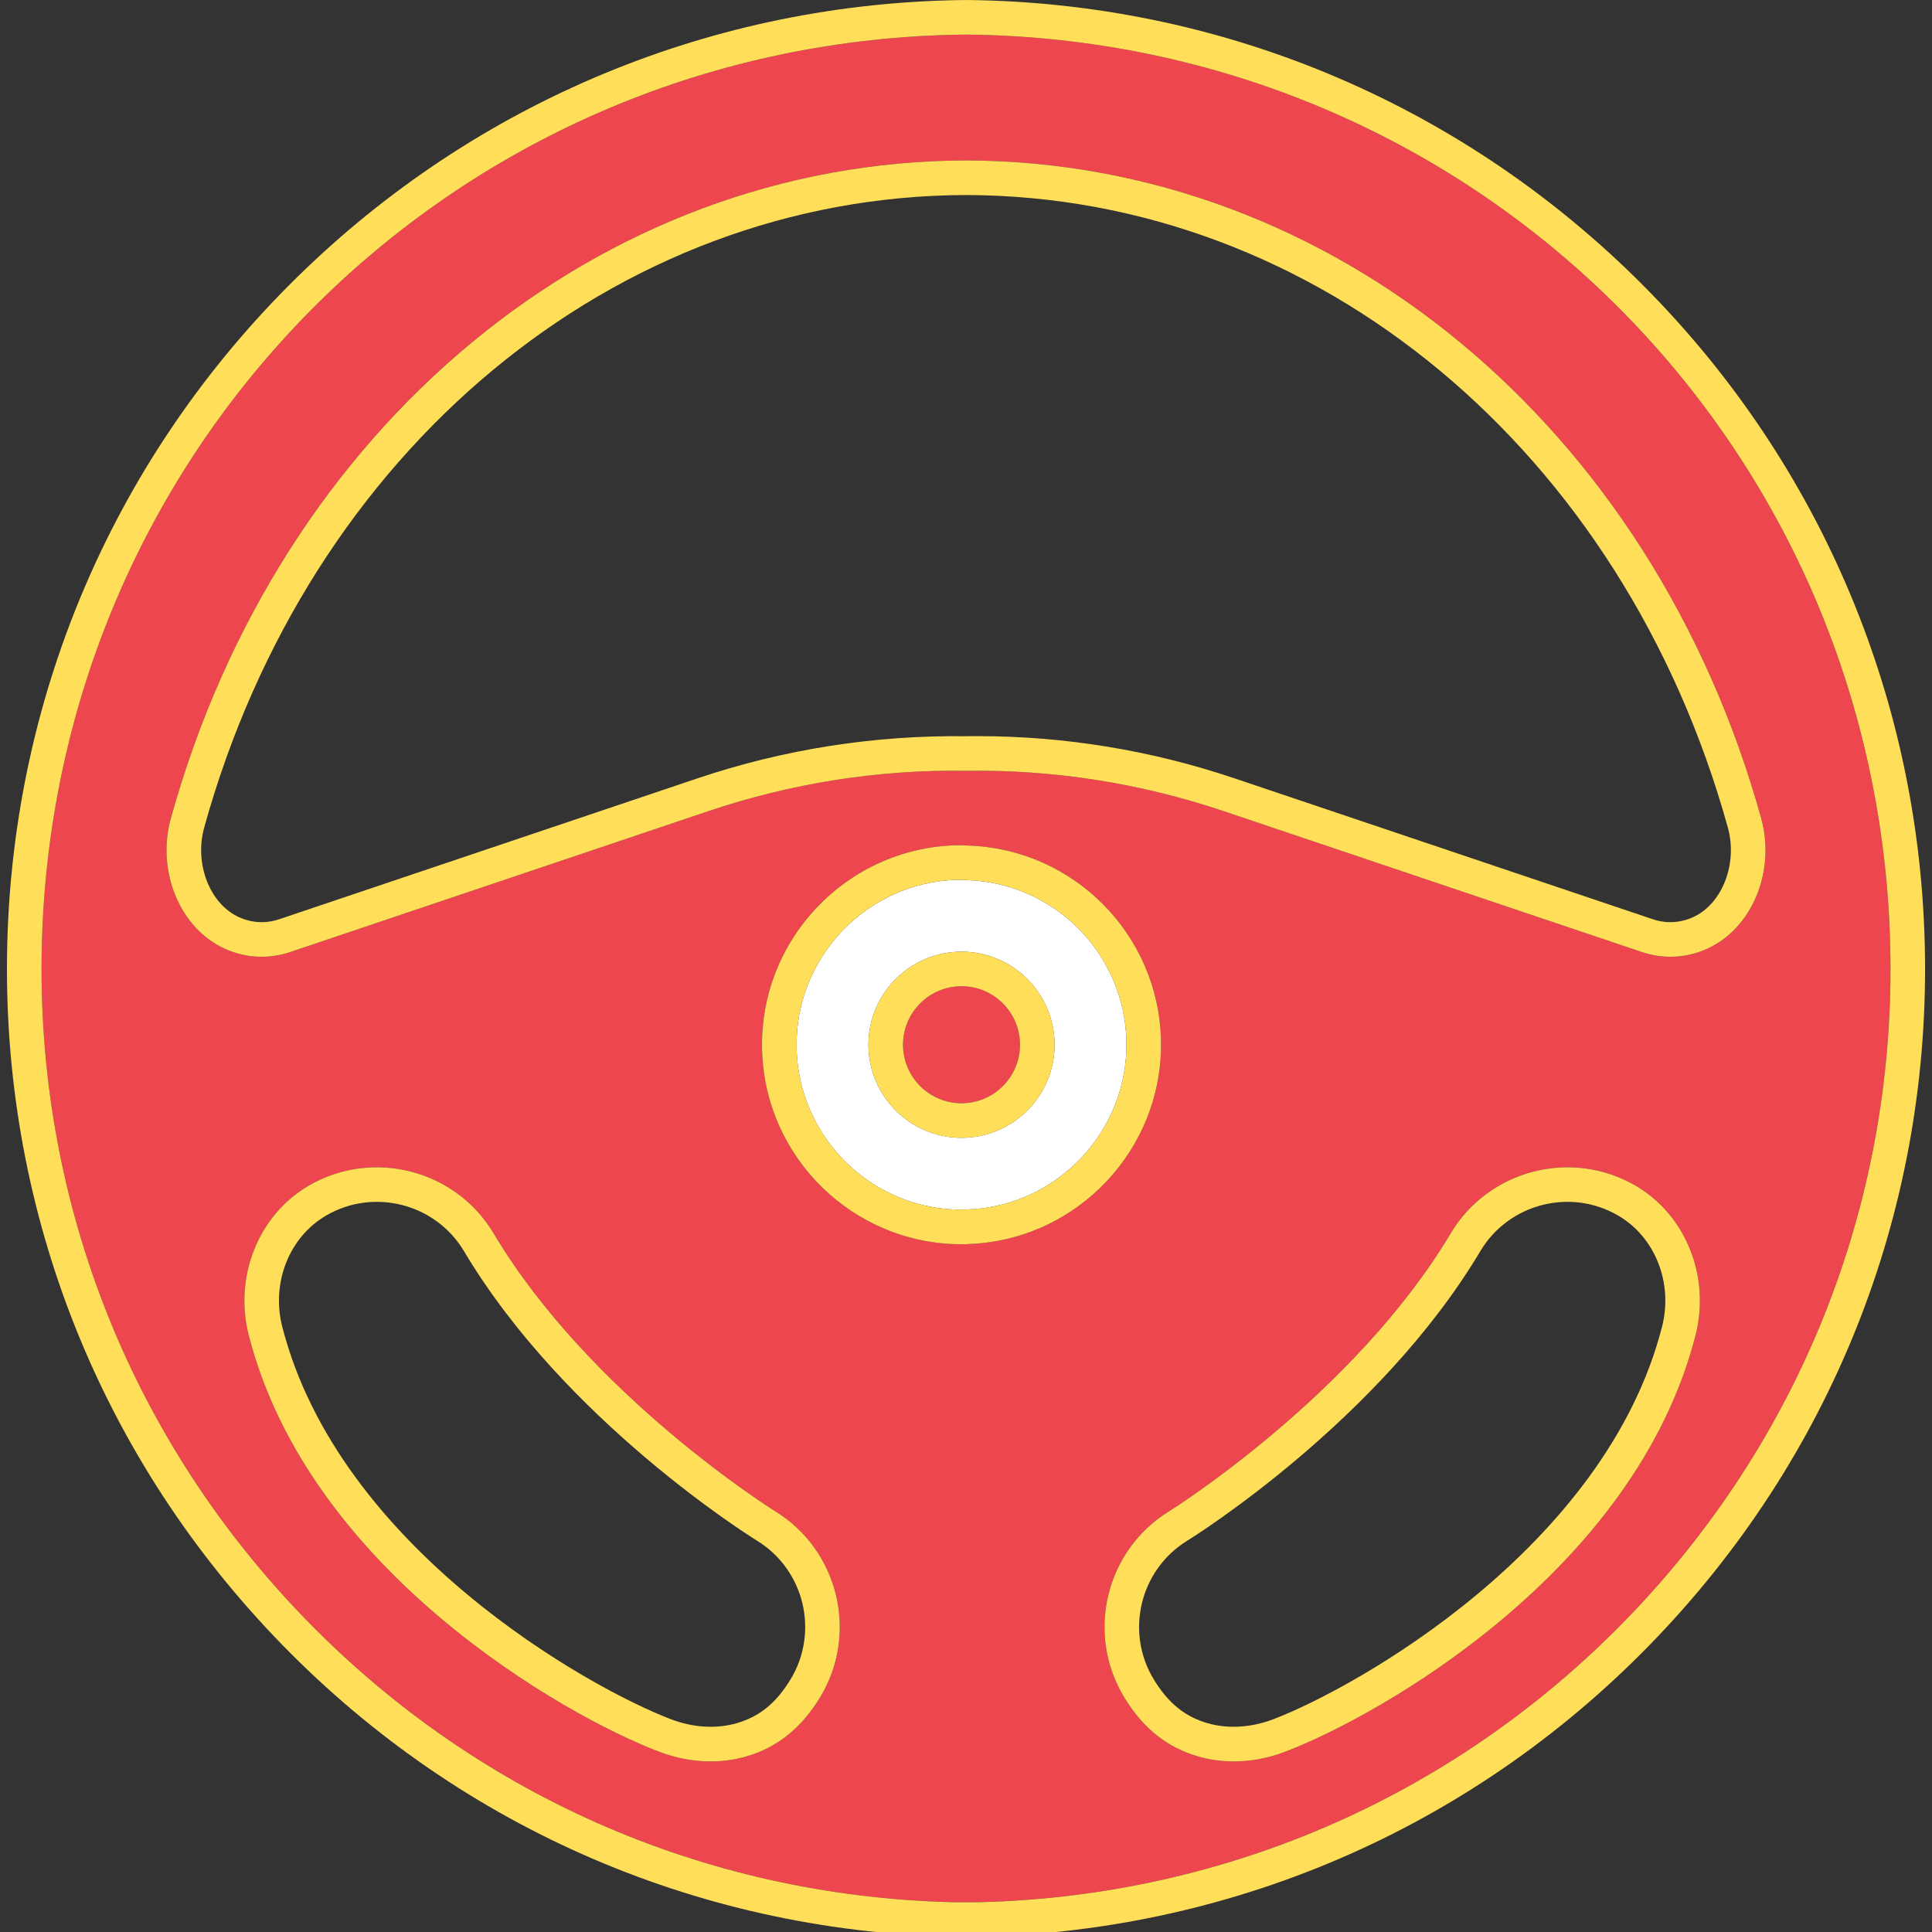
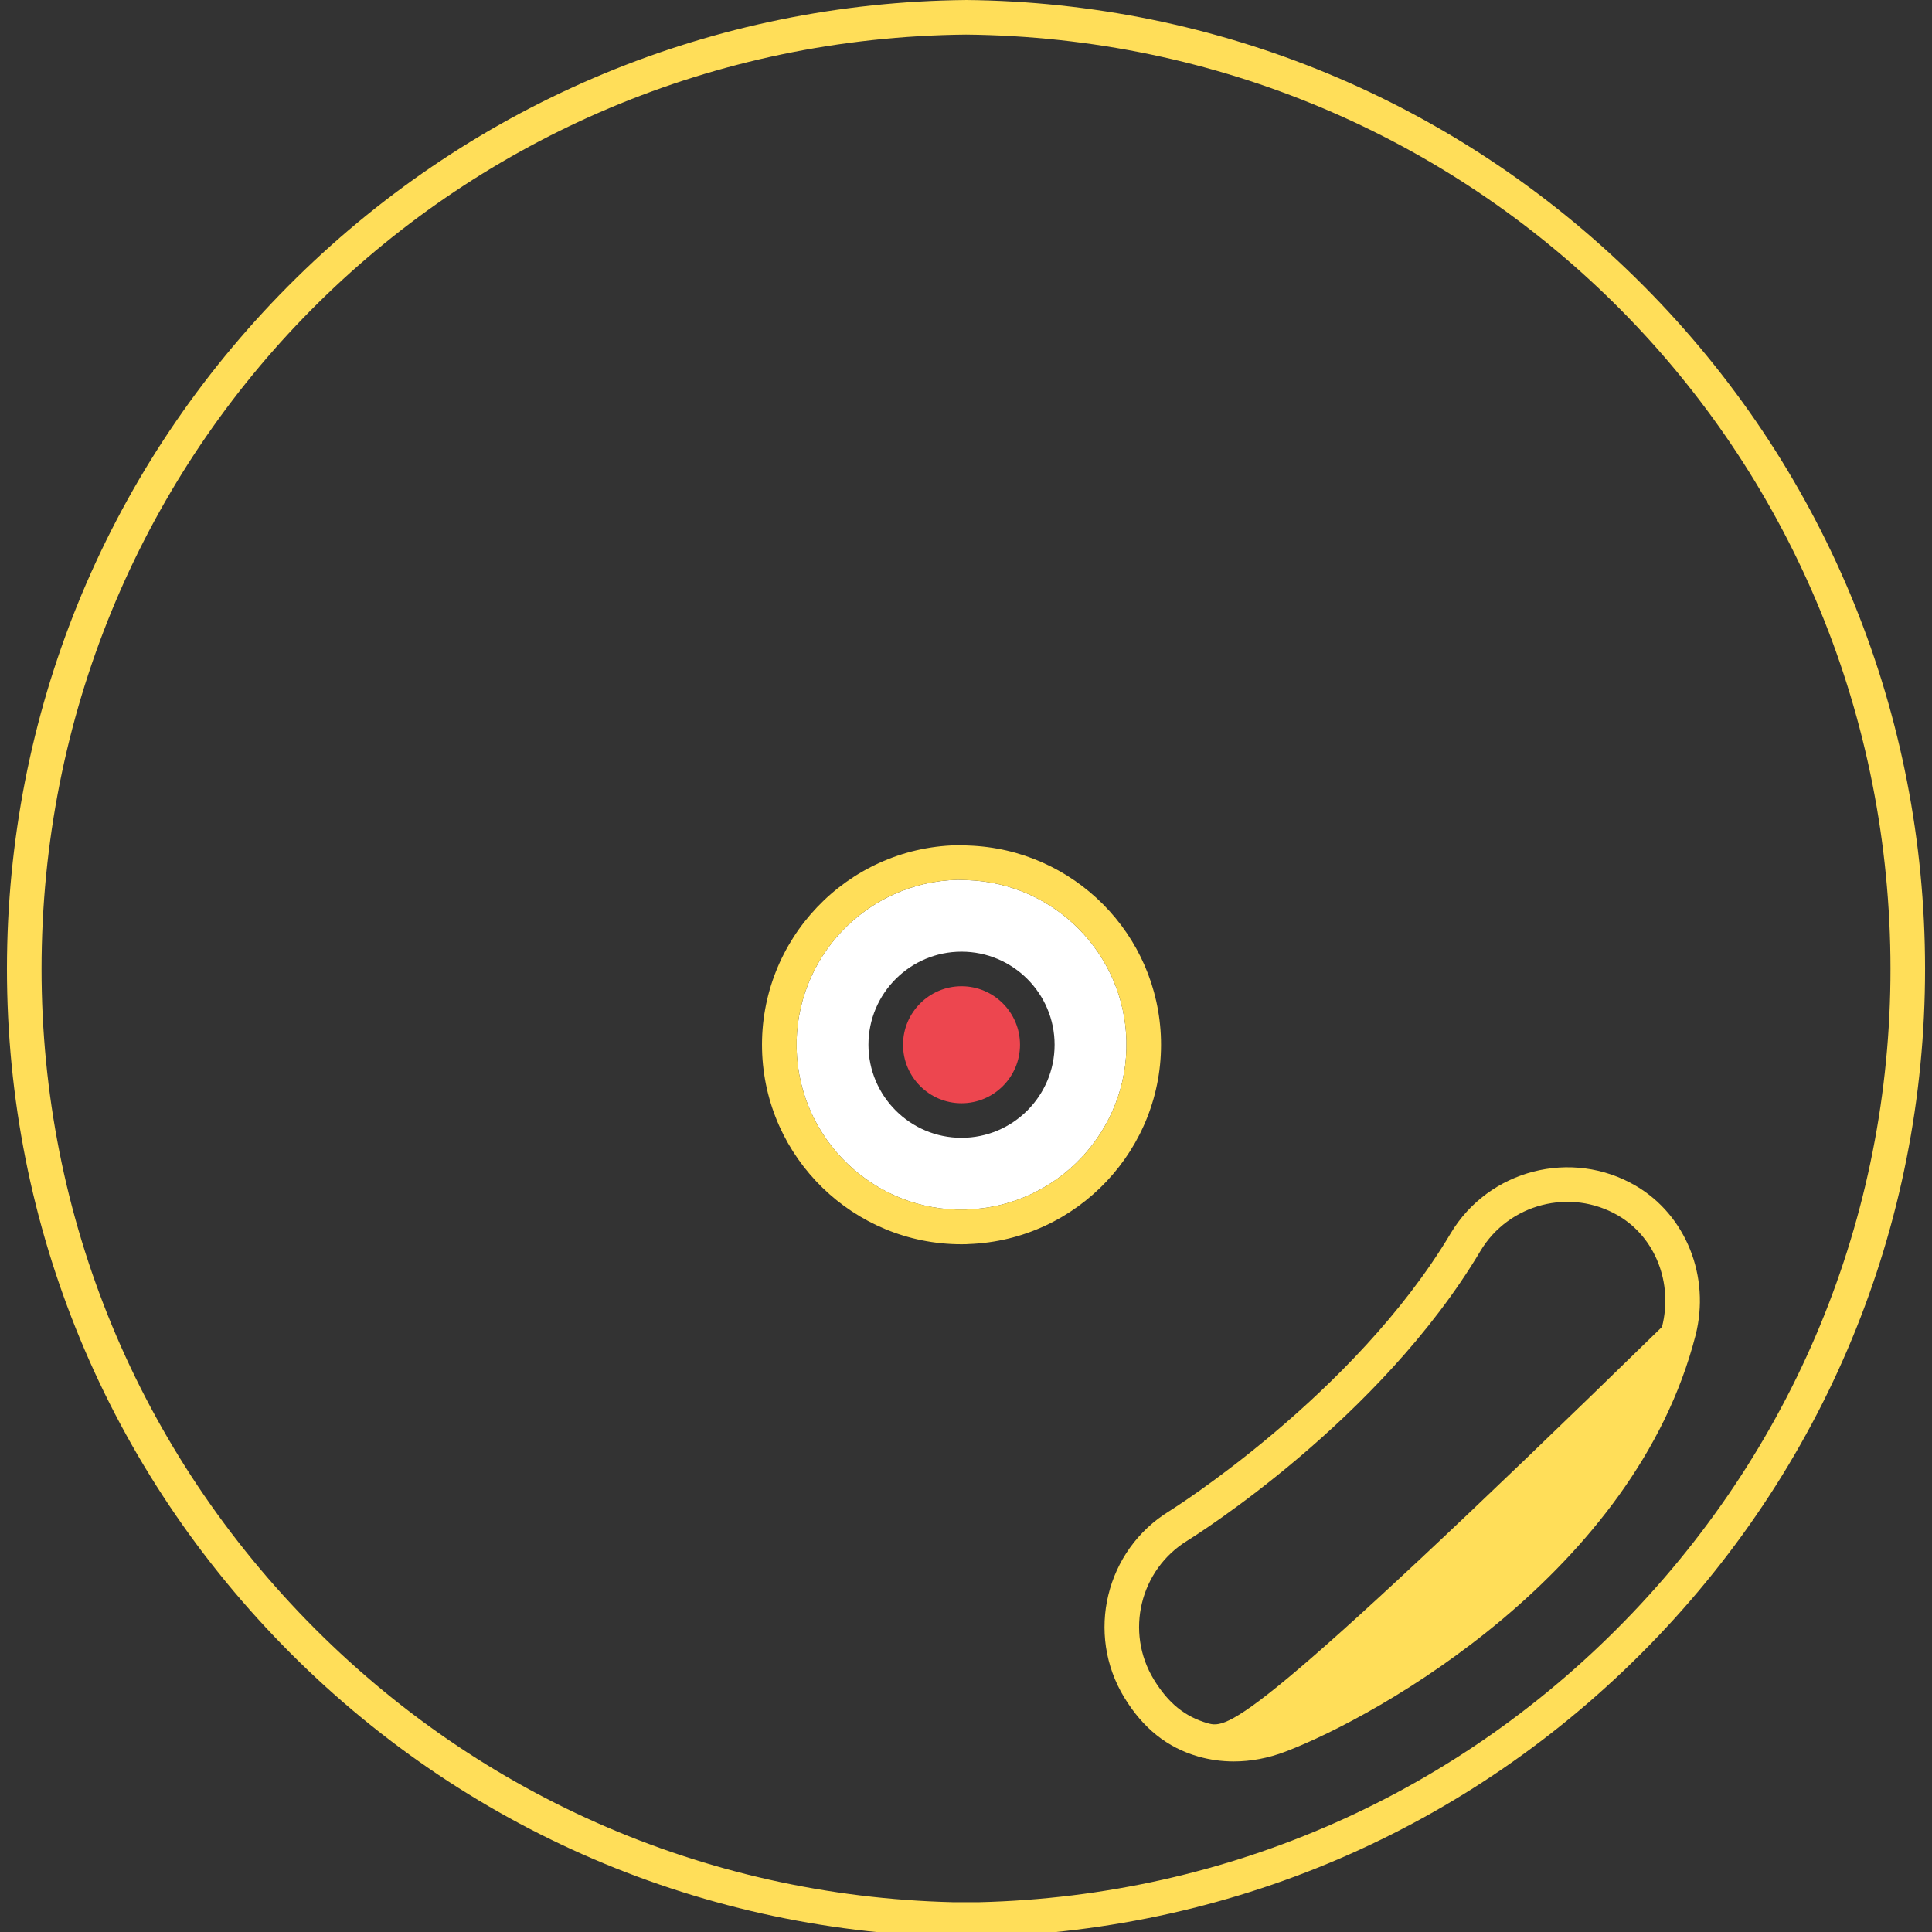
<svg xmlns="http://www.w3.org/2000/svg" width="512" viewBox="0 0 384 384" height="512" preserveAspectRatio="xMidYMid meet">
  <rect x="0" y="0" width="384" height="384" fill="#333333" stroke="none" />
  <defs>
    <clipPath id="5e61f55f67">
      <path d="M 187.617 201.758 L 195.867 201.758 L 195.867 210.008 L 187.617 210.008 Z M 187.617 201.758 " clip-rule="nonzero" />
    </clipPath>
  </defs>
  <path fill="#ed464f" d="M 191.109 196.023 C 184.699 196.023 179.484 201.238 179.484 207.648 C 179.484 214.059 184.699 219.277 191.109 219.277 C 197.52 219.277 202.734 214.059 202.734 207.648 C 202.734 201.238 197.52 196.023 191.109 196.023 " fill-opacity="1" fill-rule="nonzero" />
  <path fill="#ffffff" d="M 191.109 226.148 C 180.906 226.148 172.609 217.852 172.609 207.648 C 172.609 197.449 180.906 189.152 191.109 189.152 C 201.309 189.152 209.609 197.449 209.609 207.648 C 209.609 217.852 201.309 226.148 191.109 226.148 Z M 192.203 174.926 L 191.594 174.902 C 191.242 174.887 190.891 174.871 190.535 174.871 C 190.457 174.871 190.375 174.871 190.301 174.871 C 172.23 175.32 157.891 190.383 158.332 208.453 C 158.781 226.523 173.895 240.887 191.914 240.422 C 191.953 240.41 192.078 240.402 192.203 240.398 C 210.113 239.801 224.324 224.746 223.883 206.84 C 223.453 189.512 209.539 175.496 192.203 174.926 " fill-opacity="1" fill-rule="nonzero" />
-   <path fill="#ed464f" d="M 339.289 188.582 C 336.941 189.637 334.488 190.168 332.02 190.168 C 330.105 190.168 328.188 189.852 326.297 189.215 L 243.242 161.234 C 226.695 155.66 209.492 152.965 192.137 153.203 C 192.098 153.203 192.059 153.203 192.023 153.203 L 191.984 153.203 C 191.945 153.203 191.91 153.203 191.871 153.203 C 174.531 152.953 157.312 155.66 140.766 161.234 L 57.711 189.215 C 53.371 190.672 48.879 190.453 44.715 188.582 C 35.766 184.559 31.039 173.16 33.961 162.633 C 55.609 84.625 119.129 32.078 192.016 31.887 C 264.895 32.078 328.395 84.625 350.047 162.633 C 352.965 173.16 348.242 184.559 339.289 188.582 Z M 336.996 265.445 C 324.938 312.426 274.07 341.078 255.488 348.152 C 252.086 349.449 248.617 350.102 245.223 350.102 C 242.816 350.102 240.445 349.773 238.156 349.117 C 232 347.348 227.195 343.516 223.465 337.398 C 215.734 324.715 219.754 308.09 232.426 300.336 C 232.773 300.121 269.168 277.305 288.316 245.164 C 295.871 232.473 312.387 228.227 325.125 235.684 C 335.113 241.531 339.992 253.766 336.996 265.445 Z M 192.48 247.266 C 192.371 247.273 192.145 247.289 192.074 247.293 C 191.746 247.301 191.414 247.305 191.086 247.305 C 169.676 247.305 151.996 230.152 151.465 208.625 C 150.926 186.762 168.273 168.539 190.133 168 C 190.727 167.984 191.309 168.008 191.891 168.035 L 192.434 168.055 C 213.406 168.742 230.238 185.707 230.754 206.668 C 231.289 228.316 214.125 246.516 192.48 247.266 Z M 162.98 337.398 C 159.254 343.516 154.449 347.348 148.293 349.117 C 146 349.773 143.629 350.102 141.223 350.102 C 137.824 350.102 134.359 349.449 130.957 348.152 C 112.375 341.078 61.508 312.426 49.449 265.445 C 46.453 253.766 51.332 241.527 61.32 235.684 C 74.062 228.223 90.574 232.477 98.129 245.164 C 117.312 277.363 153.672 300.121 154.035 300.348 C 166.691 308.09 170.711 324.715 162.98 337.398 Z M 192.004 6.875 C 91.477 7.859 10.793 87.363 8.316 187.902 C 7.094 237.477 25.25 284.562 59.441 320.484 C 93.637 356.402 139.77 376.859 189.344 378.078 C 189.828 378.094 190.312 378.086 190.797 378.082 C 191.199 378.078 191.602 378.074 192.004 378.078 C 192.406 378.07 192.809 378.078 193.211 378.082 C 193.691 378.086 194.176 378.09 194.664 378.078 C 244.238 376.859 290.371 356.402 324.562 320.484 C 358.754 284.562 376.914 237.477 375.691 187.902 C 373.215 87.363 292.531 7.859 192.004 6.875 " fill-opacity="1" fill-rule="nonzero" />
  <path fill="#ffde59" d="M 324.562 320.484 C 290.371 356.402 244.234 376.859 194.664 378.078 C 194.176 378.09 193.691 378.086 193.211 378.082 C 192.809 378.078 192.406 378.07 192.004 378.078 C 191.602 378.074 191.199 378.078 190.793 378.082 C 190.312 378.086 189.828 378.094 189.344 378.078 C 139.77 376.859 93.633 356.402 59.441 320.484 C 25.25 284.562 7.094 237.477 8.316 187.902 C 10.793 87.363 91.477 7.859 192.004 6.875 C 292.531 7.859 373.215 87.363 375.691 187.902 C 376.914 237.477 358.758 284.562 324.562 320.484 Z M 325.062 55.207 C 289.312 20.086 242.066 0.48 192.027 0 C 191.984 0 191.941 0 191.902 0.004 C 141.891 0.5 94.672 20.102 58.941 55.207 C 23.102 90.422 2.68 137.484 1.441 187.73 C 0.176 239.145 19.004 287.973 54.465 325.223 C 89.922 362.473 137.762 383.684 189.18 384.953 C 189.445 384.957 189.711 384.961 189.977 384.961 C 190.273 384.961 190.57 384.957 190.863 384.957 L 191.961 384.949 C 191.977 384.949 191.988 384.949 192.004 384.949 C 192.016 384.949 192.031 384.949 192.043 384.949 L 193.141 384.957 C 193.699 384.961 194.262 384.965 194.828 384.953 C 246.242 383.684 294.086 362.473 329.543 325.223 C 365 287.973 383.832 239.145 382.562 187.73 C 381.324 137.484 360.906 90.422 325.062 55.207 " fill-opacity="1" fill-rule="nonzero" />
-   <path fill="#ffde59" d="M 336.473 182.312 C 333.914 183.457 331.152 183.594 328.488 182.699 L 245.438 154.723 C 228.867 149.137 211.676 146.312 194.297 146.312 C 193.535 146.312 192.766 146.32 192.004 146.328 C 173.832 146.109 155.867 148.895 138.57 154.723 L 55.52 182.699 C 52.852 183.594 50.09 183.461 47.535 182.312 C 41.699 179.688 38.582 171.684 40.586 164.473 C 61.402 89.465 122.266 38.945 192.016 38.762 C 261.758 38.945 322.605 89.465 343.422 164.473 C 345.422 171.684 342.305 179.688 336.473 182.312 Z M 192.016 31.887 C 119.129 32.078 55.609 84.625 33.961 162.633 C 31.039 173.16 35.766 184.559 44.715 188.582 C 48.879 190.453 53.371 190.672 57.715 189.215 L 140.766 161.234 C 157.312 155.66 174.531 152.953 191.871 153.203 C 191.91 153.203 191.945 153.203 191.984 153.203 L 192.023 153.203 C 192.059 153.203 192.098 153.203 192.137 153.203 C 209.492 152.965 226.695 155.66 243.242 161.234 L 326.297 189.215 C 328.188 189.852 330.109 190.164 332.02 190.164 C 334.488 190.164 336.941 189.637 339.293 188.582 C 348.242 184.559 352.965 173.16 350.047 162.633 C 328.395 84.625 264.895 32.078 192.016 31.887 " fill-opacity="1" fill-rule="nonzero" />
  <path fill="#ffde59" d="M 192.203 240.395 C 192.078 240.402 191.953 240.41 191.918 240.418 C 173.895 240.887 158.781 226.523 158.336 208.453 C 157.891 190.383 172.23 175.316 190.301 174.871 C 190.379 174.871 190.457 174.871 190.535 174.871 C 190.891 174.871 191.242 174.887 191.594 174.902 L 192.203 174.926 C 209.539 175.492 223.453 189.512 223.883 206.84 C 224.324 224.746 210.113 239.801 192.203 240.395 Z M 230.754 206.668 C 230.238 185.703 213.406 168.742 192.434 168.059 L 191.891 168.035 C 191.309 168.008 190.727 167.984 190.133 168 C 168.273 168.539 150.926 186.766 151.465 208.625 C 151.996 230.152 169.68 247.305 191.086 247.305 C 191.414 247.305 191.746 247.301 192.074 247.293 C 192.141 247.289 192.371 247.273 192.48 247.266 C 214.125 246.52 231.289 228.316 230.754 206.668 " fill-opacity="1" fill-rule="nonzero" />
-   <path fill="#ffde59" d="M 157.109 333.82 C 154.242 338.523 150.938 341.203 146.395 342.508 C 142.367 343.664 137.758 343.387 133.402 341.73 C 116.93 335.457 67.383 307.672 56.109 263.734 C 53.871 255.016 57.441 245.922 64.793 241.617 C 74.289 236.055 86.594 239.227 92.223 248.68 C 112.254 282.309 148.867 305.23 150.43 306.203 C 159.875 311.977 162.871 324.367 157.109 333.82 Z M 154.035 300.348 C 153.672 300.121 117.312 277.363 98.129 245.164 C 90.574 232.477 74.062 228.223 61.316 235.684 C 51.332 241.531 46.453 253.766 49.449 265.445 C 61.508 312.426 112.375 341.078 130.953 348.152 C 134.359 349.449 137.824 350.102 141.219 350.102 C 143.625 350.102 146 349.773 148.293 349.117 C 154.445 347.348 159.25 343.516 162.98 337.398 C 170.711 324.715 166.691 308.09 154.035 300.348 " fill-opacity="1" fill-rule="nonzero" />
-   <path fill="#ffde59" d="M 330.336 263.734 C 319.059 307.672 269.512 335.457 253.043 341.727 C 248.688 343.383 244.07 343.66 240.051 342.508 C 235.508 341.203 232.203 338.523 229.336 333.82 C 223.57 324.367 226.566 311.977 236.031 306.191 C 237.578 305.23 274.223 282.25 294.223 248.68 C 299.852 239.227 312.156 236.055 321.652 241.617 C 329 245.922 332.574 255.016 330.336 263.734 Z M 325.125 235.684 C 312.387 228.227 295.871 232.473 288.316 245.164 C 269.164 277.305 232.773 300.121 232.426 300.336 C 219.75 308.09 215.73 324.715 223.465 337.398 C 227.191 343.516 231.996 347.348 238.152 349.117 C 240.445 349.773 242.816 350.102 245.223 350.102 C 248.617 350.102 252.082 349.449 255.488 348.152 C 274.07 341.078 324.938 312.426 336.996 265.445 C 339.992 253.766 335.113 241.531 325.125 235.684 " fill-opacity="1" fill-rule="nonzero" />
-   <path fill="#ffde59" d="M 191.109 219.277 C 184.699 219.277 179.484 214.059 179.484 207.648 C 179.484 201.238 184.699 196.023 191.109 196.023 C 197.52 196.023 202.734 201.238 202.734 207.648 C 202.734 214.059 197.52 219.277 191.109 219.277 Z M 191.109 189.152 C 180.906 189.152 172.609 197.449 172.609 207.648 C 172.609 217.852 180.906 226.152 191.109 226.152 C 201.309 226.152 209.609 217.852 209.609 207.648 C 209.609 197.449 201.309 189.152 191.109 189.152 " fill-opacity="1" fill-rule="nonzero" />
+   <path fill="#ffde59" d="M 330.336 263.734 C 248.688 343.383 244.07 343.66 240.051 342.508 C 235.508 341.203 232.203 338.523 229.336 333.82 C 223.57 324.367 226.566 311.977 236.031 306.191 C 237.578 305.23 274.223 282.25 294.223 248.68 C 299.852 239.227 312.156 236.055 321.652 241.617 C 329 245.922 332.574 255.016 330.336 263.734 Z M 325.125 235.684 C 312.387 228.227 295.871 232.473 288.316 245.164 C 269.164 277.305 232.773 300.121 232.426 300.336 C 219.75 308.09 215.73 324.715 223.465 337.398 C 227.191 343.516 231.996 347.348 238.152 349.117 C 240.445 349.773 242.816 350.102 245.223 350.102 C 248.617 350.102 252.082 349.449 255.488 348.152 C 274.07 341.078 324.938 312.426 336.996 265.445 C 339.992 253.766 335.113 241.531 325.125 235.684 " fill-opacity="1" fill-rule="nonzero" />
  <g clip-path="url(#5e61f55f67)">
-     <path fill="#ed464f" d="M 191.879 201.758 C 194.23 201.758 196.137 203.668 196.137 206.02 C 196.137 208.371 194.23 210.277 191.879 210.277 C 189.527 210.277 187.617 208.371 187.617 206.02 C 187.617 203.668 189.527 201.758 191.879 201.758 Z M 191.879 201.758 " fill-opacity="1" fill-rule="evenodd" />
-   </g>
+     </g>
</svg>